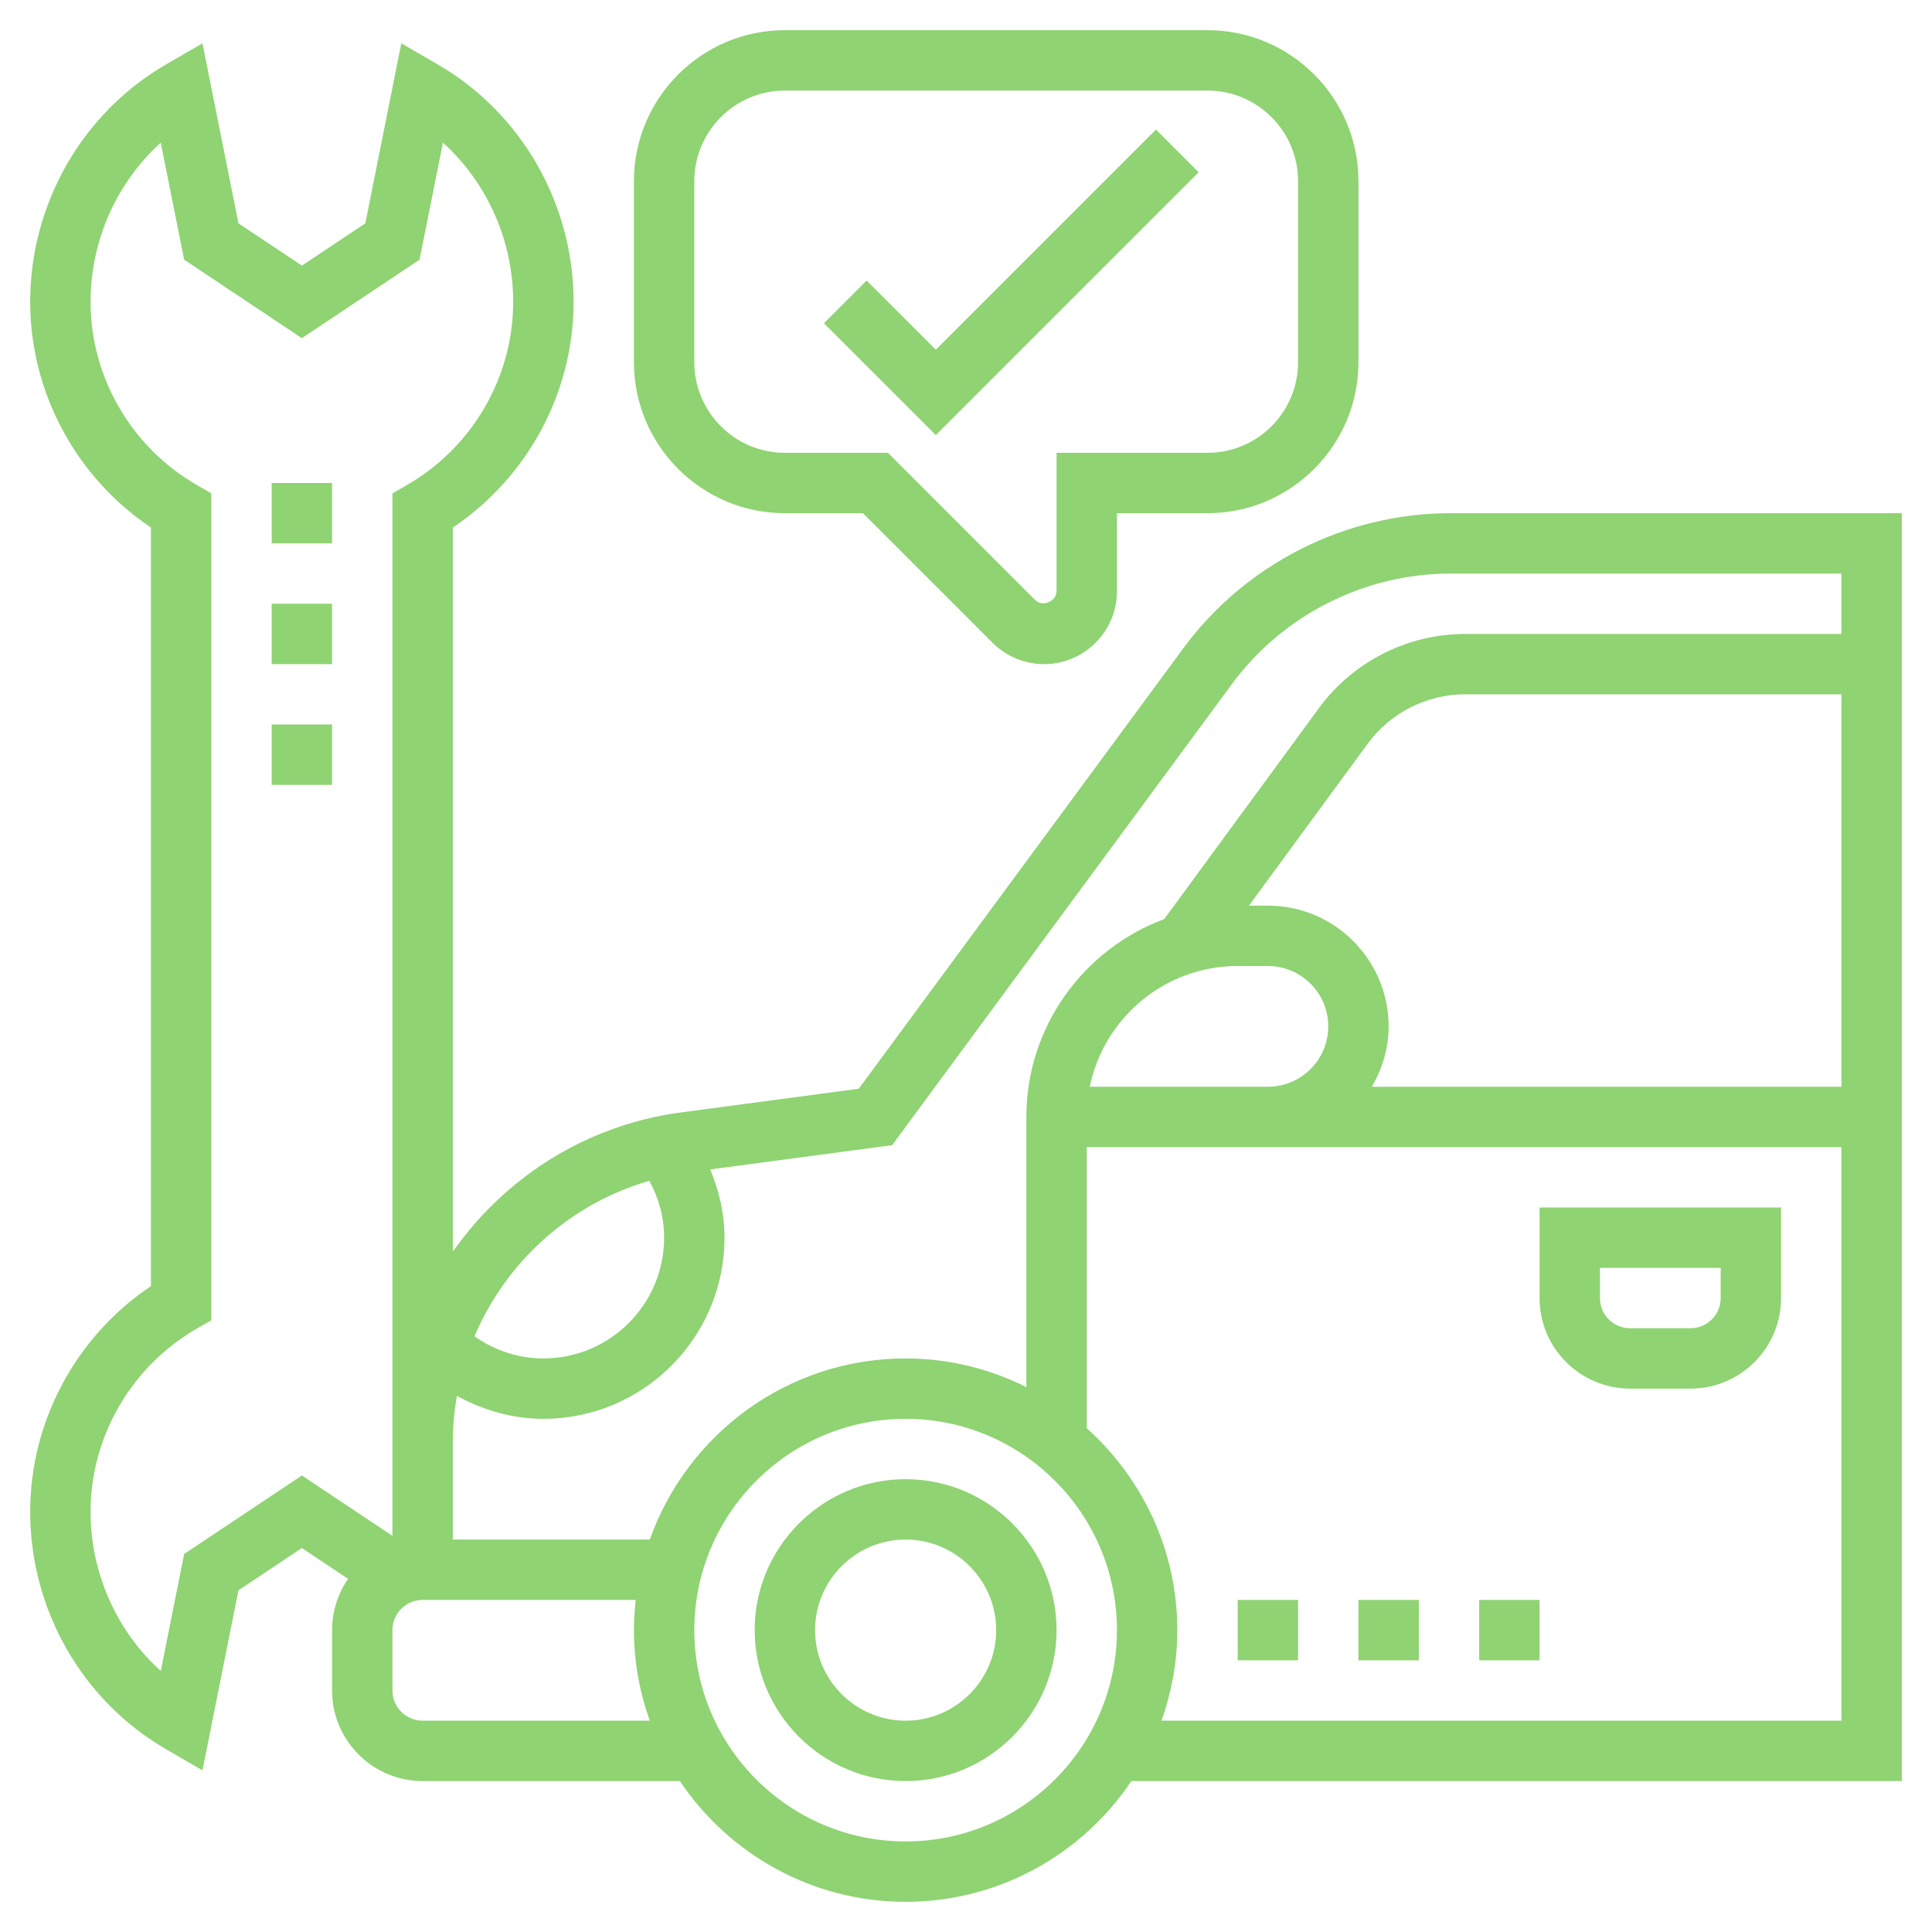
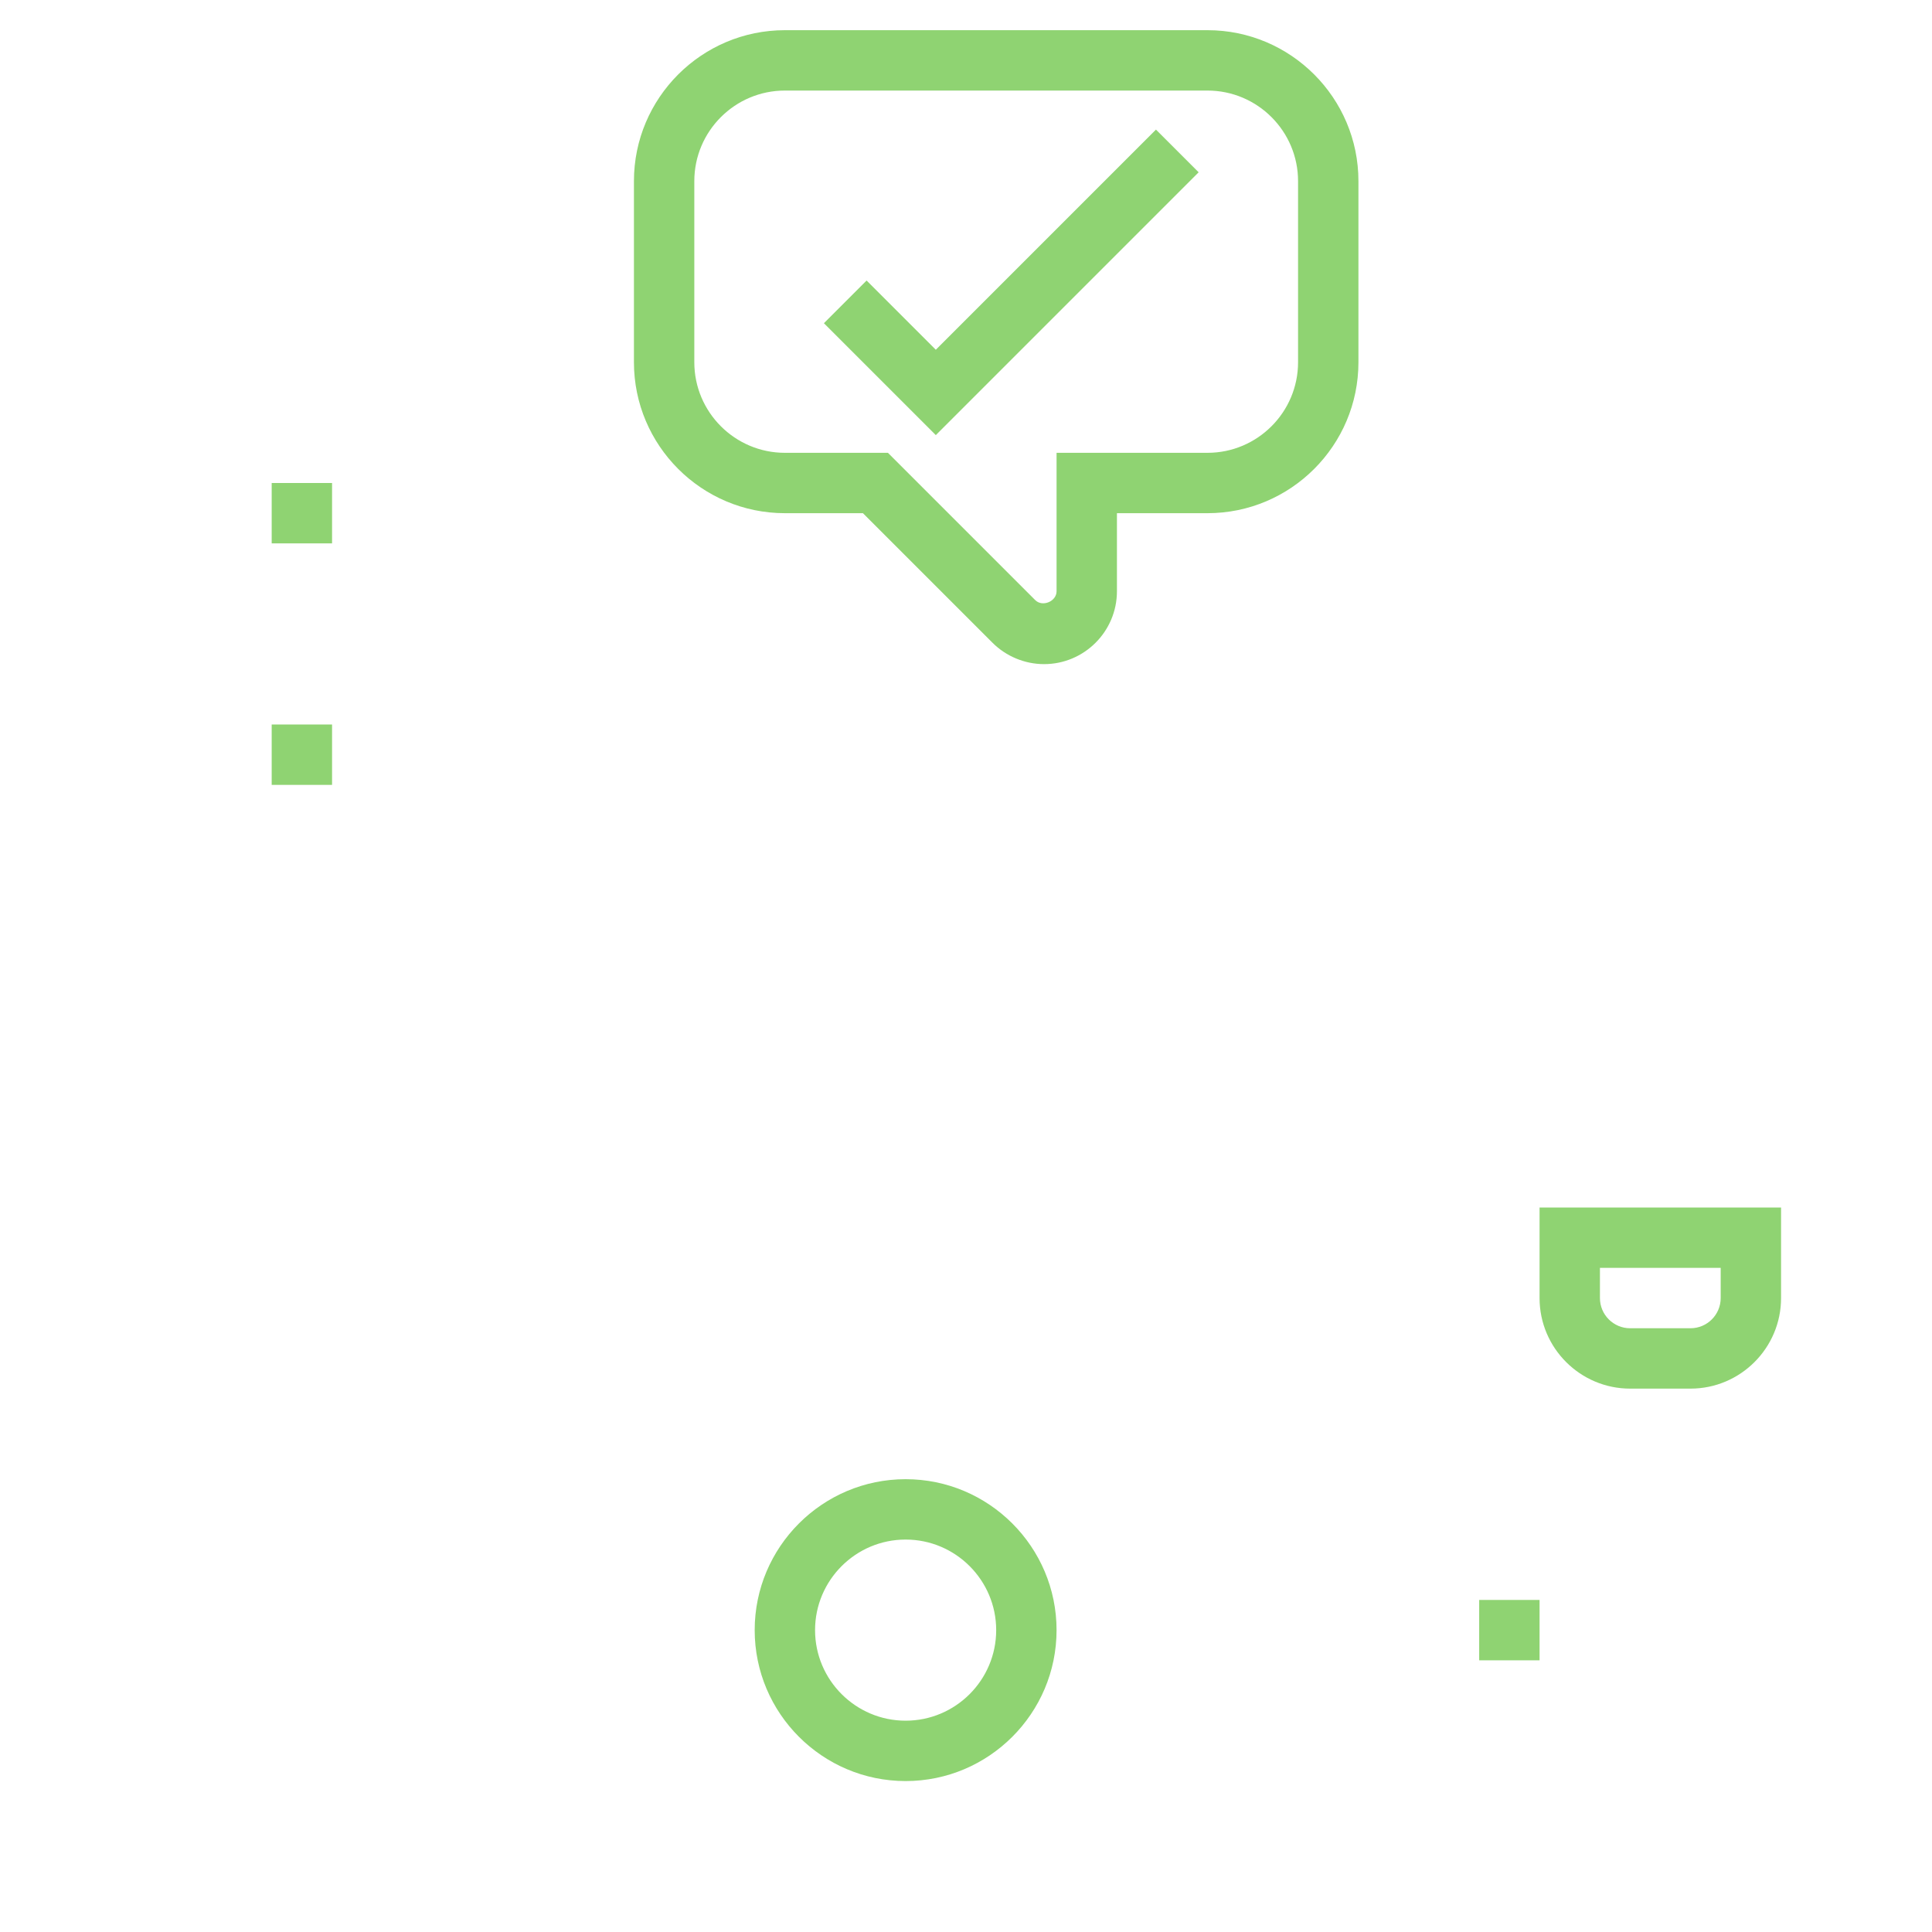
<svg xmlns="http://www.w3.org/2000/svg" id="Layer_5" enable-background="new 0 0 64 64" height="512px" viewBox="0 0 64 64" width="512px" class="">
  <g>
    <path d="m30 49c-2.757 0-5 2.243-5 5s2.243 5 5 5 5-2.243 5-5-2.243-5-5-5zm0 8c-1.654 0-3-1.346-3-3s1.346-3 3-3 3 1.346 3 3-1.346 3-3 3z" data-original="#000000" class="active-path" data-old_color="#000000" fill="#8FD372" />
-     <path d="m63 17h-14.947c-3.479 0-6.79 1.673-8.854 4.475l-10.751 14.59-5.9.787c-3.14.419-5.829 2.161-7.547 4.611v-23.988c2.481-1.664 4-4.476 4-7.475 0-3.244-1.724-6.258-4.499-7.865l-1.208-.7-1.192 5.963-2.102 1.4-2.101-1.4-1.192-5.963-1.208.7c-2.775 1.607-4.499 4.621-4.499 7.865 0 2.999 1.519 5.812 4 7.475v25.129c-2.481 1.664-4 4.476-4 7.475 0 3.244 1.724 6.258 4.499 7.865l1.208.7 1.192-5.963 2.101-1.4 1.531 1.021c-.333.483-.531 1.067-.531 1.698v2c0 1.654 1.346 3 3 3h8.522c1.617 2.41 4.365 4 7.478 4s5.862-1.59 7.478-4h25.522zm-33.447 20.935 11.255-15.274c1.689-2.292 4.398-3.661 7.245-3.661h12.947v2h-12.466c-1.904 0-3.713.917-4.839 2.452l-5.129 6.994c-2.661.991-4.566 3.551-4.566 6.554v1 7.95c-1.207-.603-2.562-.95-4-.95-3.91 0-7.236 2.51-8.475 6h-6.525v-3-.245c0-.516.049-1.022.135-1.517.874.482 1.847.762 2.865.762 3.309 0 6-2.691 6-6 0-.785-.173-1.544-.473-2.261zm11.447-5.935h1c1.103 0 2 .897 2 2s-.897 2-2 2h-2-3.899c.464-2.279 2.484-4 4.899-4zm1-2h-.627l3.935-5.366c.751-1.023 1.957-1.634 3.226-1.634h12.466v13h-15.556c.344-.591.556-1.268.556-2 0-2.206-1.794-4-4-4zm-20.491 9.116c.322.584.491 1.224.491 1.884 0 2.206-1.794 4-4 4-.826 0-1.613-.263-2.282-.734 1.046-2.463 3.158-4.388 5.791-5.15zm-15.408 12.361-.775 3.877c-1.461-1.324-2.326-3.241-2.326-5.275 0-2.484 1.342-4.805 3.501-6.056l.499-.289v-27.39l-.499-.289c-2.159-1.25-3.501-3.571-3.501-6.055 0-2.034.865-3.951 2.325-5.275l.775 3.877 3.899 2.6 3.899-2.6.775-3.877c1.462 1.324 2.327 3.241 2.327 5.275 0 2.484-1.342 4.805-3.501 6.056l-.499.289v31.411.244 2.877l-3-2zm7.899 5.523c-.552 0-1-.449-1-1v-2c0-.551.448-1 1-1h7.059c-.037.329-.059.662-.059 1 0 1.053.191 2.06.525 3zm16 4c-3.859 0-7-3.14-7-7s3.141-7 7-7 7 3.14 7 7-3.141 7-7 7zm8.475-4c.334-.94.525-1.947.525-3 0-2.656-1.164-5.04-3-6.689v-9.311h4 2 19v19z" data-original="#000000" class="active-path" data-old_color="#000000" fill="#8FD372" />
    <path d="m51 43c0 1.654 1.346 3 3 3h2c1.654 0 3-1.346 3-3v-3h-8zm2-1h4v1c0 .551-.448 1-1 1h-2c-.552 0-1-.449-1-1z" data-original="#000000" class="active-path" data-old_color="#000000" fill="#8FD372" />
    <path d="m26 17h2.586l4.292 4.292c.449.45 1.071.708 1.708.708 1.331 0 2.414-1.083 2.414-2.414v-2.586h3c2.757 0 5-2.243 5-5v-6c0-2.757-2.243-5-5-5h-14c-2.757 0-5 2.243-5 5v6c0 2.757 2.243 5 5 5zm-3-11c0-1.654 1.346-3 3-3h14c1.654 0 3 1.346 3 3v6c0 1.654-1.346 3-3 3h-5v4.586c0 .338-.469.532-.707.293l-4.879-4.879h-3.414c-1.654 0-3-1.346-3-3z" data-original="#000000" class="active-path" data-old_color="#000000" fill="#8FD372" />
    <path d="m39.707 5.707-1.414-1.414-7.293 7.293-2.293-2.293-1.414 1.414 3.707 3.707z" data-original="#000000" class="active-path" data-old_color="#000000" fill="#8FD372" />
    <path d="m9 16h2v2h-2z" data-original="#000000" class="active-path" data-old_color="#000000" fill="#8FD372" />
-     <path d="m9 20h2v2h-2z" data-original="#000000" class="active-path" data-old_color="#000000" fill="#8FD372" />
    <path d="m9 24h2v2h-2z" data-original="#000000" class="active-path" data-old_color="#000000" fill="#8FD372" />
-     <path d="m41 53h2v2h-2z" data-original="#000000" class="active-path" data-old_color="#000000" fill="#8FD372" />
-     <path d="m45 53h2v2h-2z" data-original="#000000" class="active-path" data-old_color="#000000" fill="#8FD372" />
    <path d="m49 53h2v2h-2z" data-original="#000000" class="active-path" data-old_color="#000000" fill="#8FD372" />
  </g>
</svg>